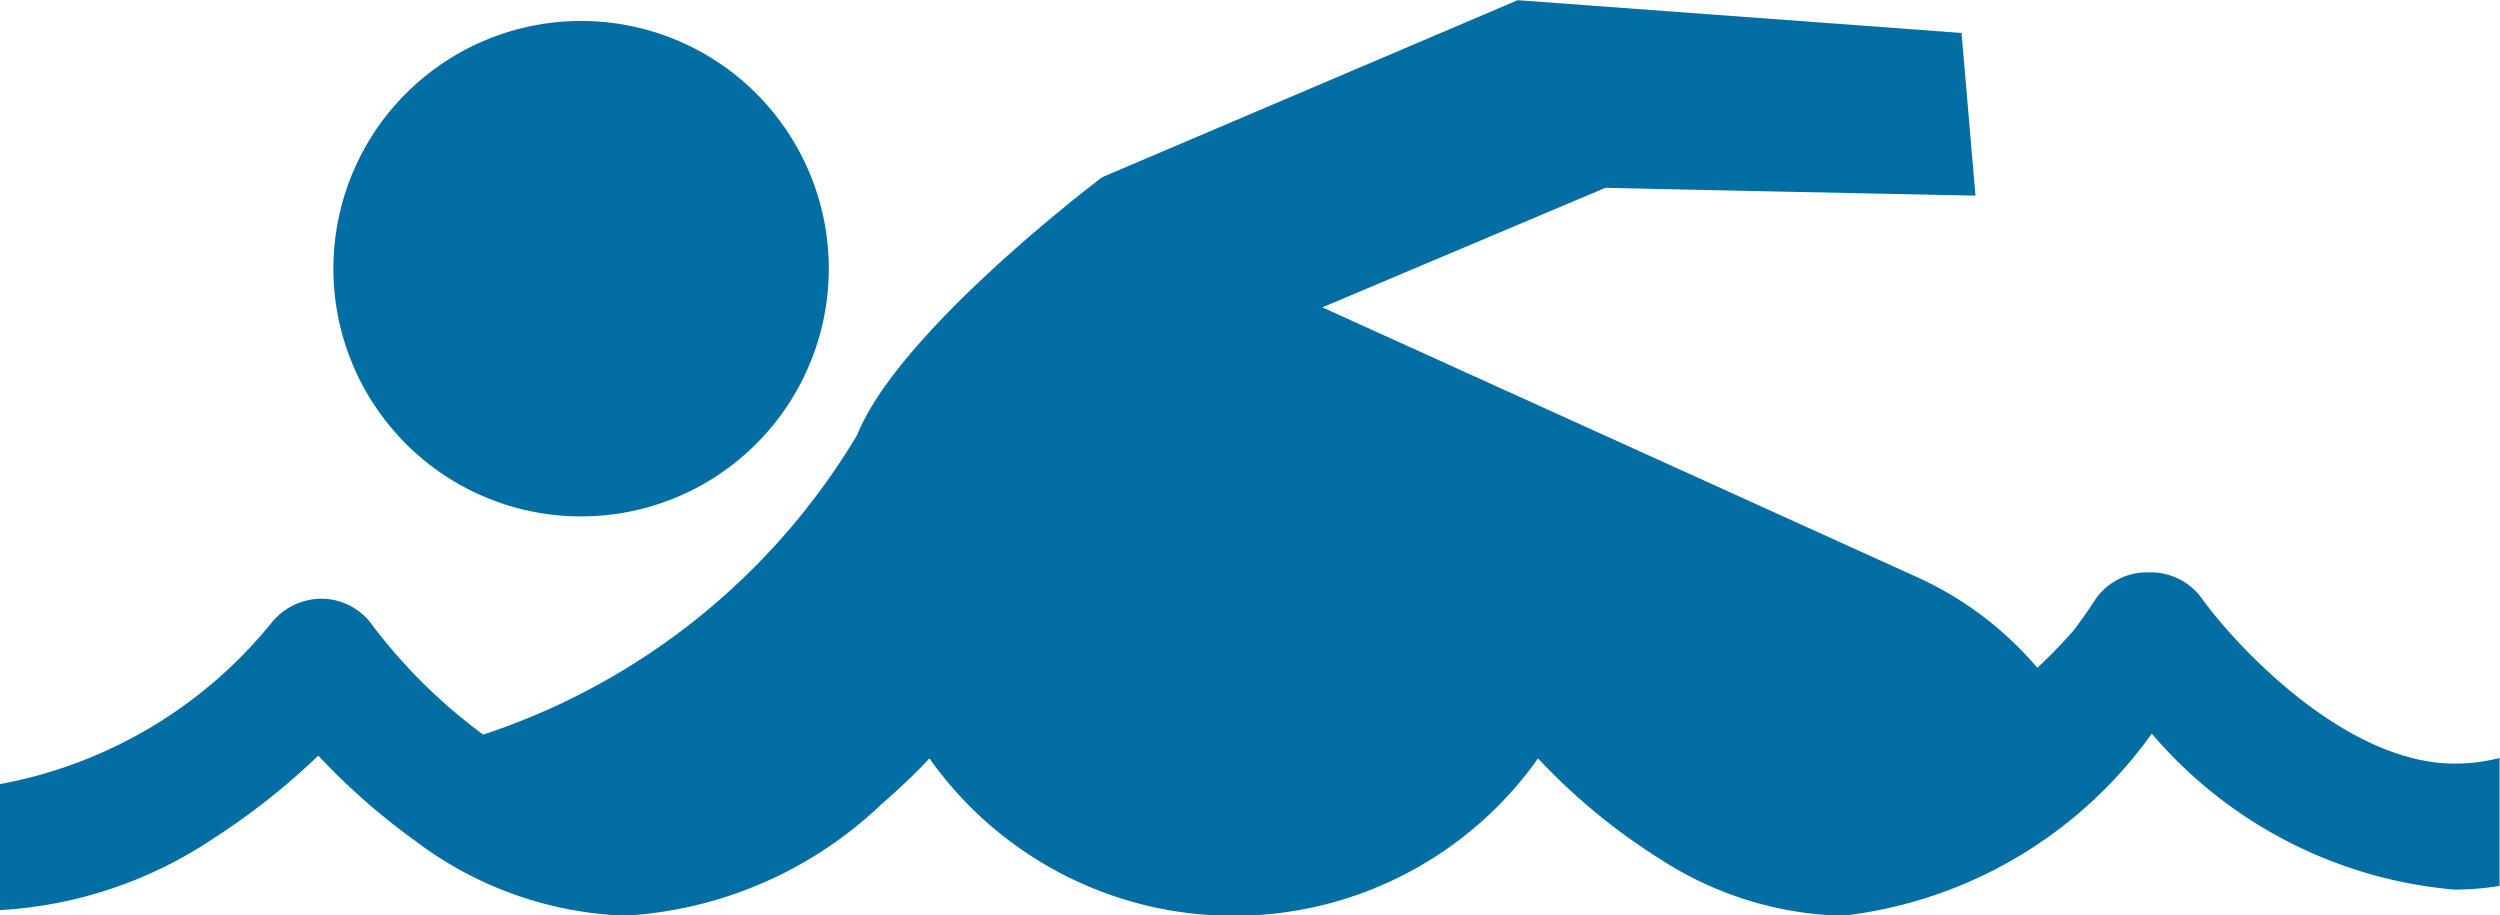
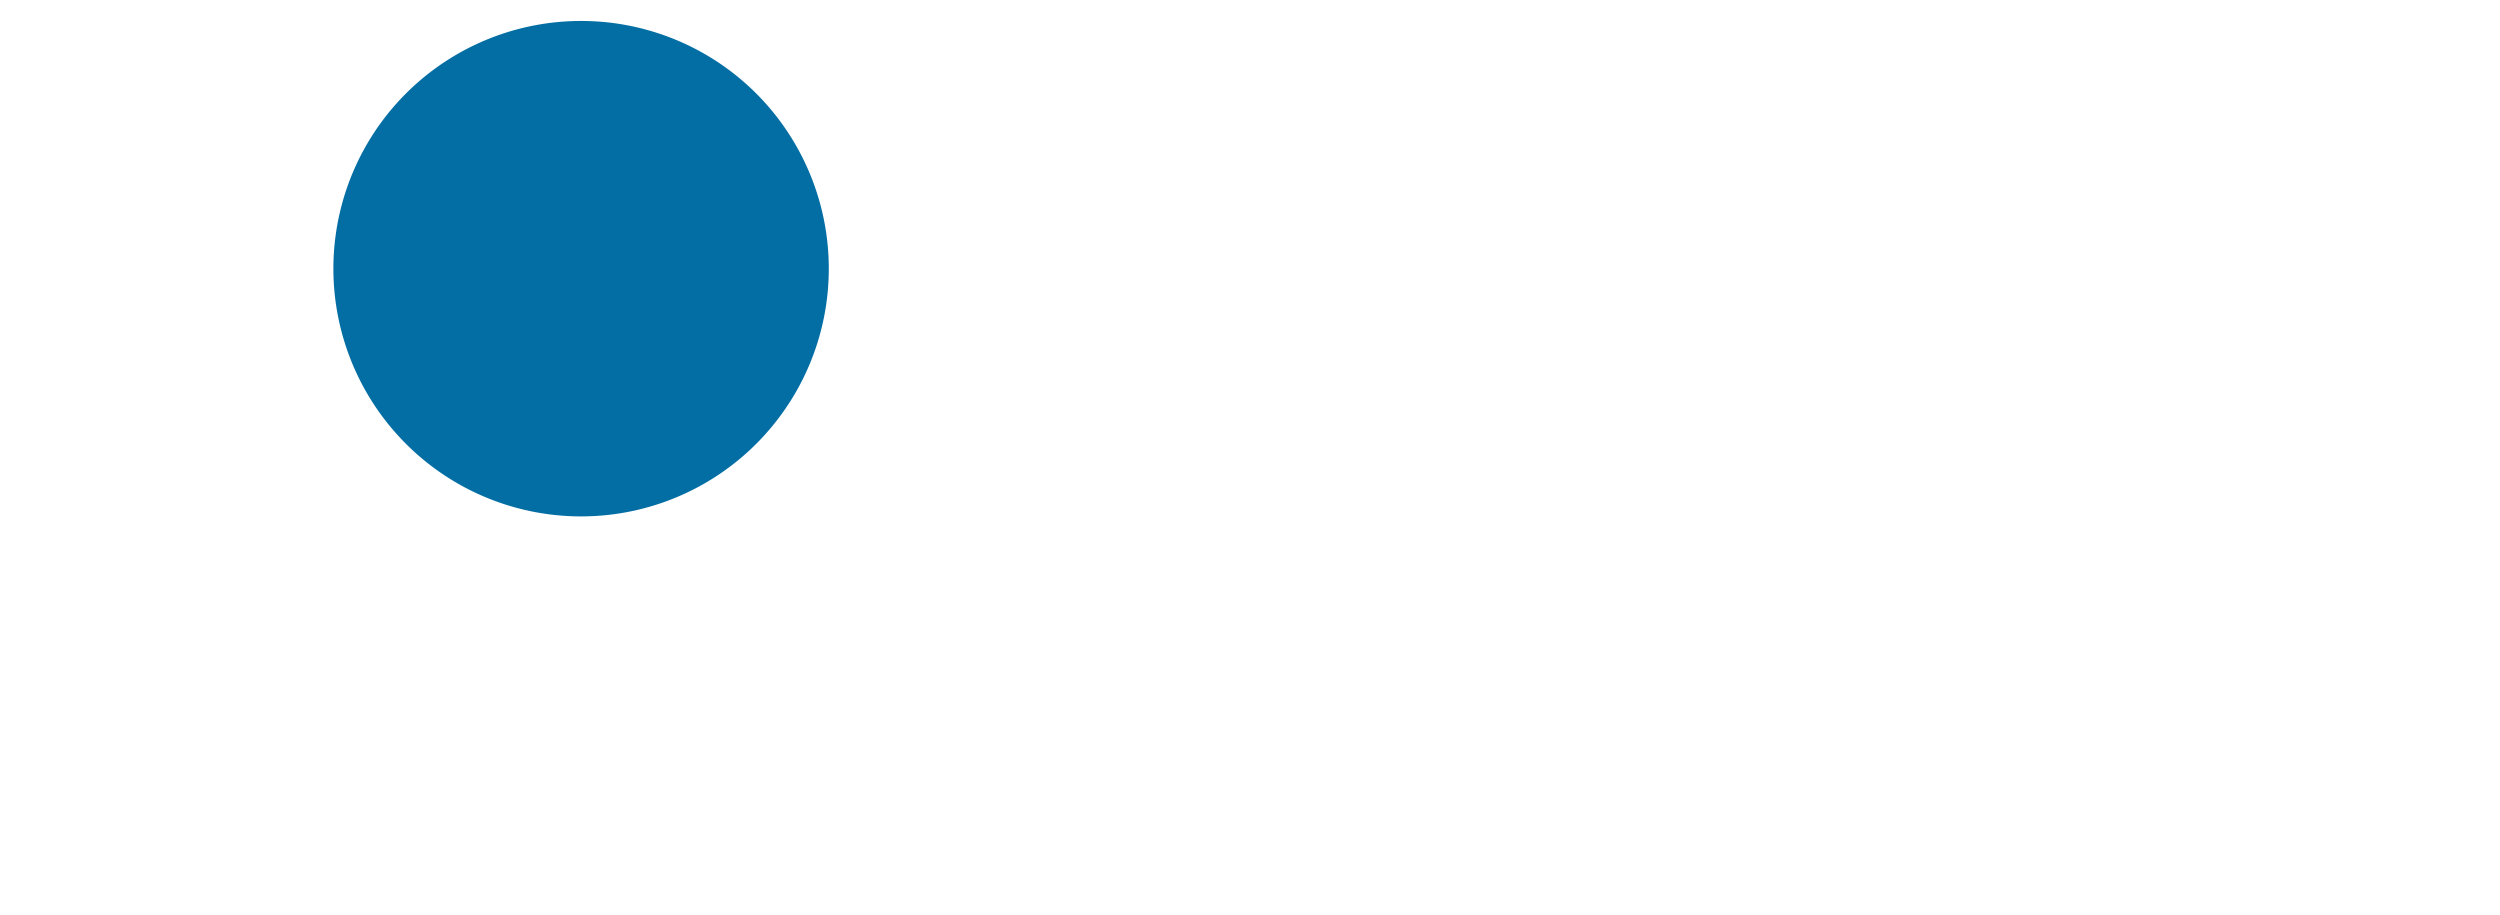
<svg xmlns="http://www.w3.org/2000/svg" width="28.754" height="10.527" viewBox="0 0 28.754 10.527">
  <g id="icon_swim" transform="translate(-30 -637)">
    <path id="パス_5711" data-name="パス 5711" d="M788.413,8639.615a2.849,2.849,0,1,0-4.025-.172A2.848,2.848,0,0,0,788.413,8639.615Z" transform="translate(-749.803 -7997.426)" fill="#036ea4" />
-     <path id="パス_5712" data-name="パス 5712" d="M806.232,8643.094c-1.271,0-2.533-1.373-2.911-1.9a.724.724,0,0,0-.588-.3h0l-.038,0a.719.719,0,0,0-.615.336c-.058.09-.135.2-.229.326-.119.137-.262.285-.422.436a3.966,3.966,0,0,0-1.439-1.068l-6.785-3.078,3.256-1.375c1.731.039,4.256.09,4.256.09l-.16-1.871-5.105-.377-4.777,2.035c-.155.116-2.349,1.792-2.821,2.967a7.888,7.888,0,0,1-4.3,3.445,6.192,6.192,0,0,1-1.239-1.211c-.014-.018-.028-.036-.039-.052a.725.725,0,0,0-.567-.3.741.741,0,0,0-.584.27,5.247,5.247,0,0,1-3.133,1.863v1.449a4.91,4.91,0,0,0,2.491-.846l.029-.018a7.978,7.978,0,0,0,1.145-.913,7.609,7.609,0,0,0,1.108.975,4.247,4.247,0,0,0,2.419.866,4.66,4.66,0,0,0,2.949-1.281c.21-.182.4-.363.553-.528a4.288,4.288,0,0,0,7,0,7.064,7.064,0,0,0,1.416,1.165,4.024,4.024,0,0,0,2.086.645,5.076,5.076,0,0,0,3.557-2.095,5.153,5.153,0,0,0,3.483,1.794,3.214,3.214,0,0,0,.517-.043v-1.471A2.1,2.1,0,0,1,806.232,8643.094Z" transform="translate(-747.996 -7997.311)" fill="#036ea4" />
  </g>
</svg>